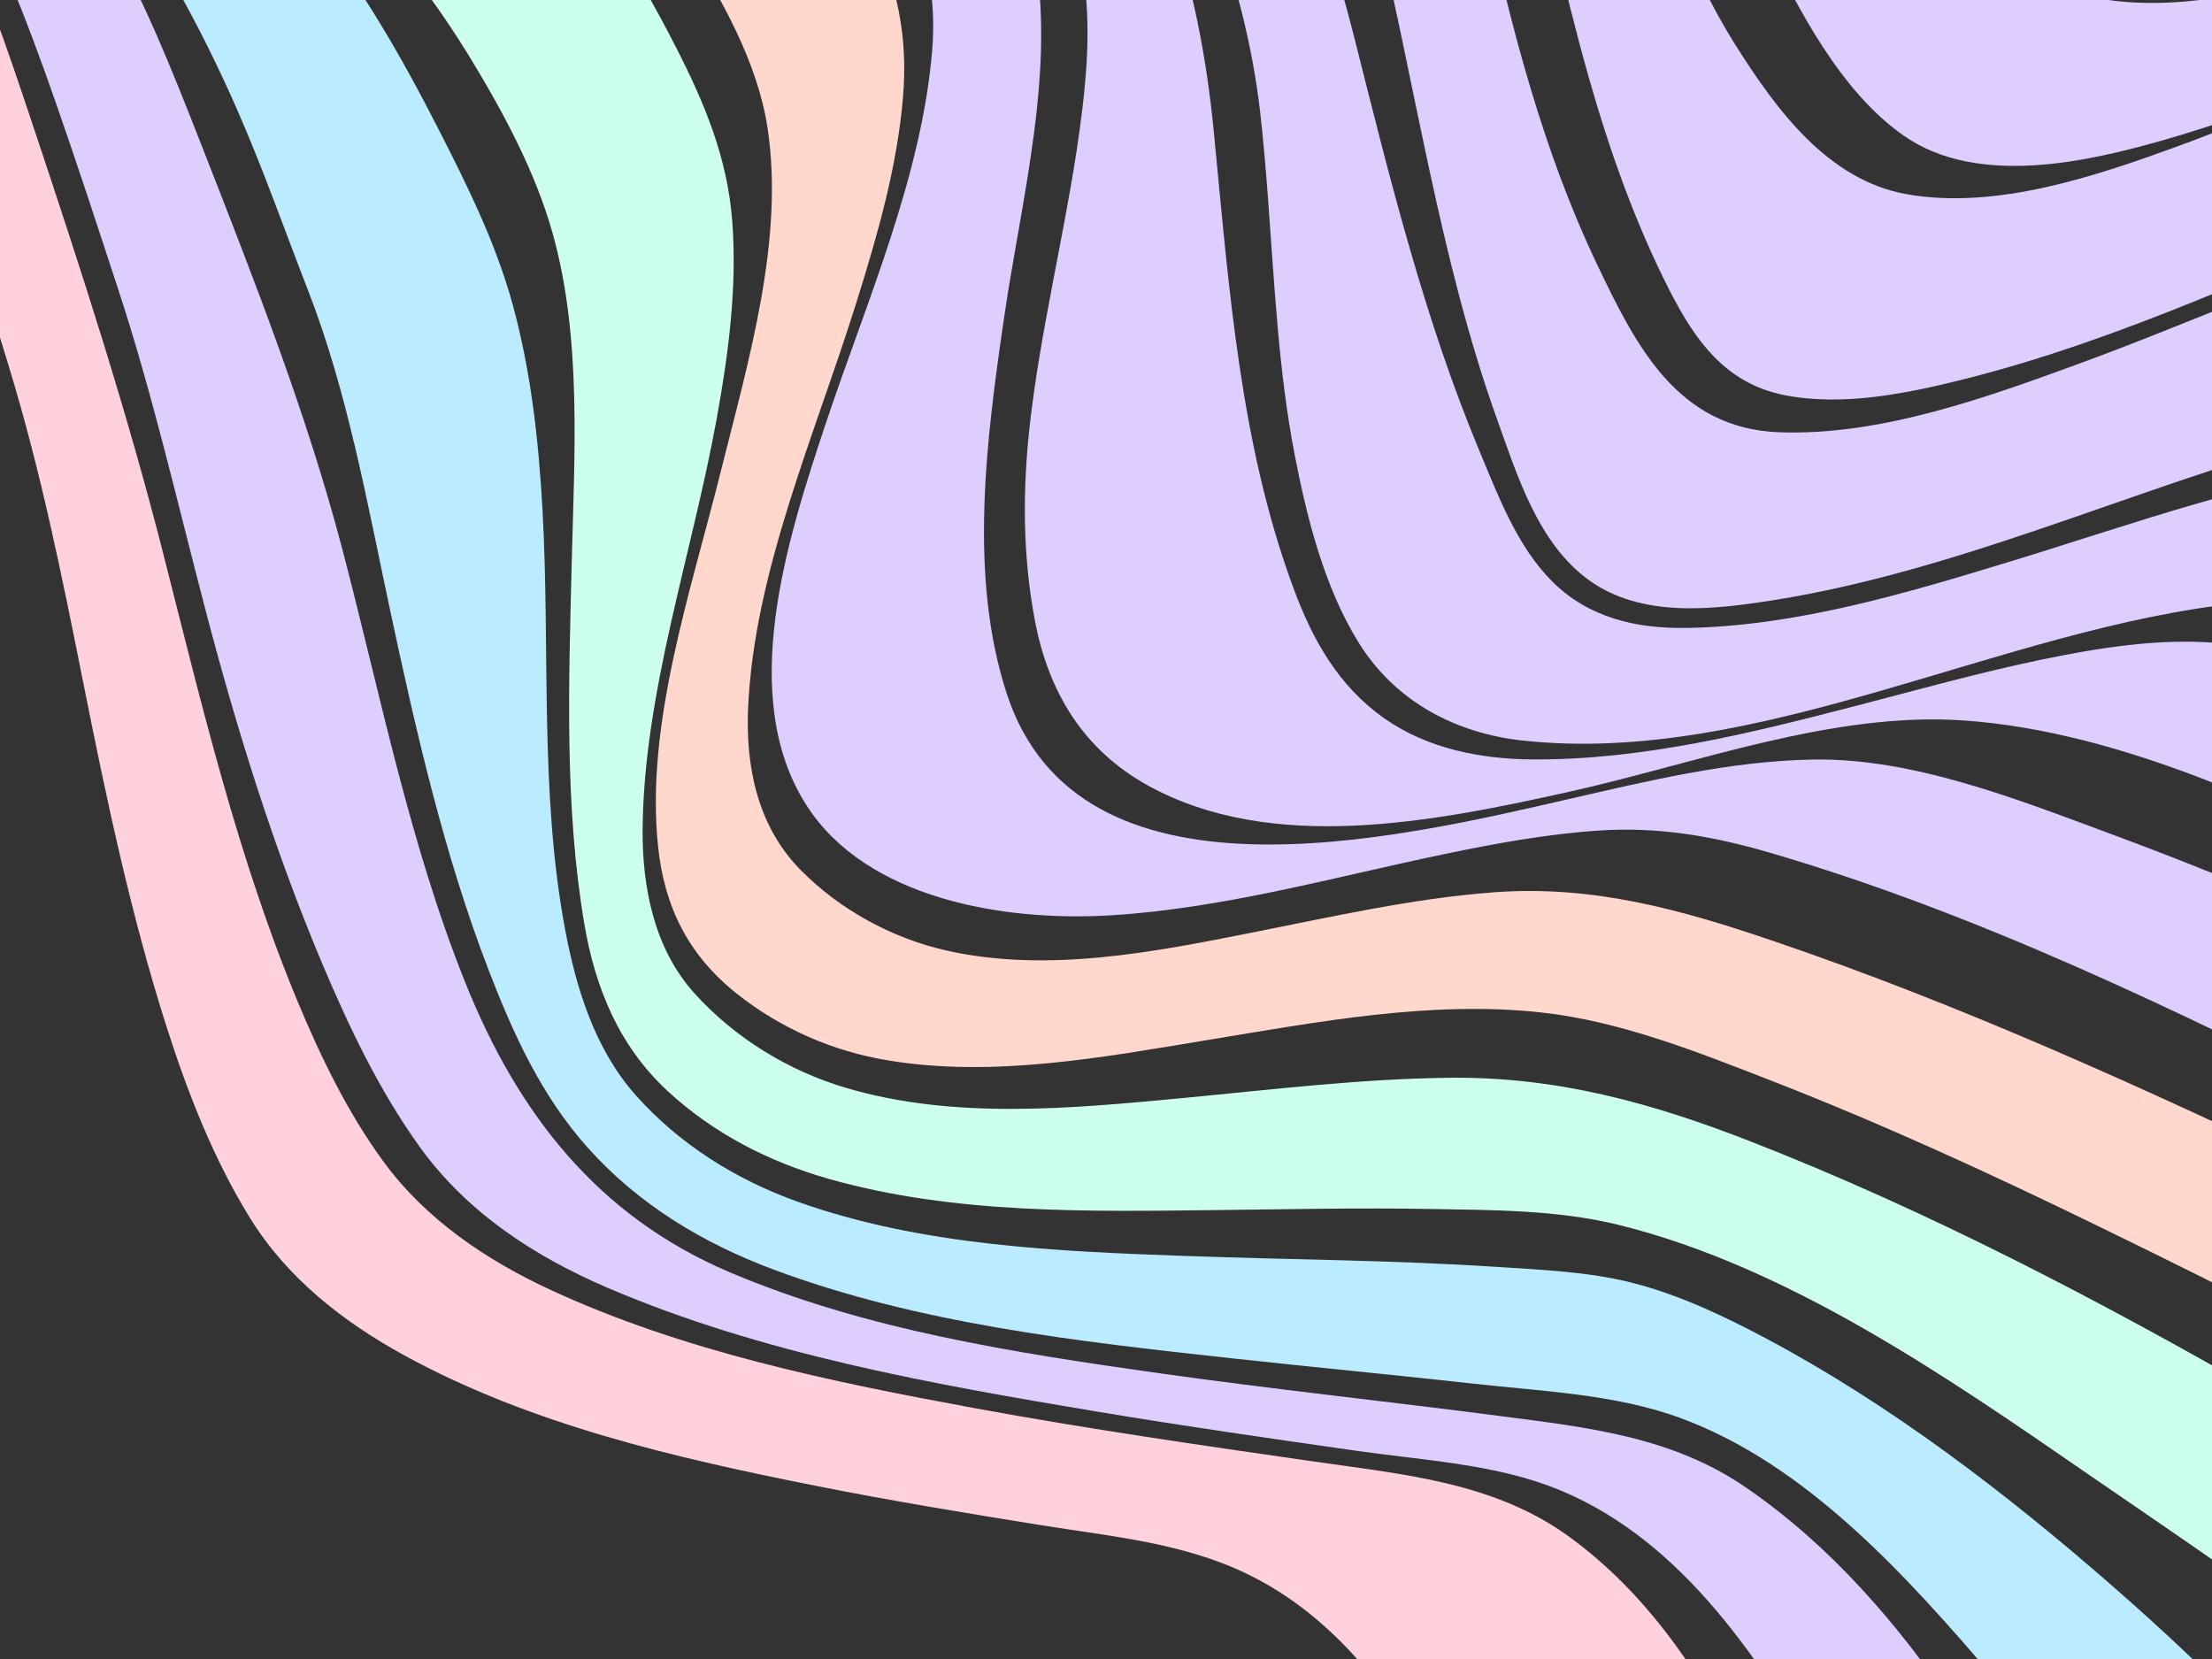
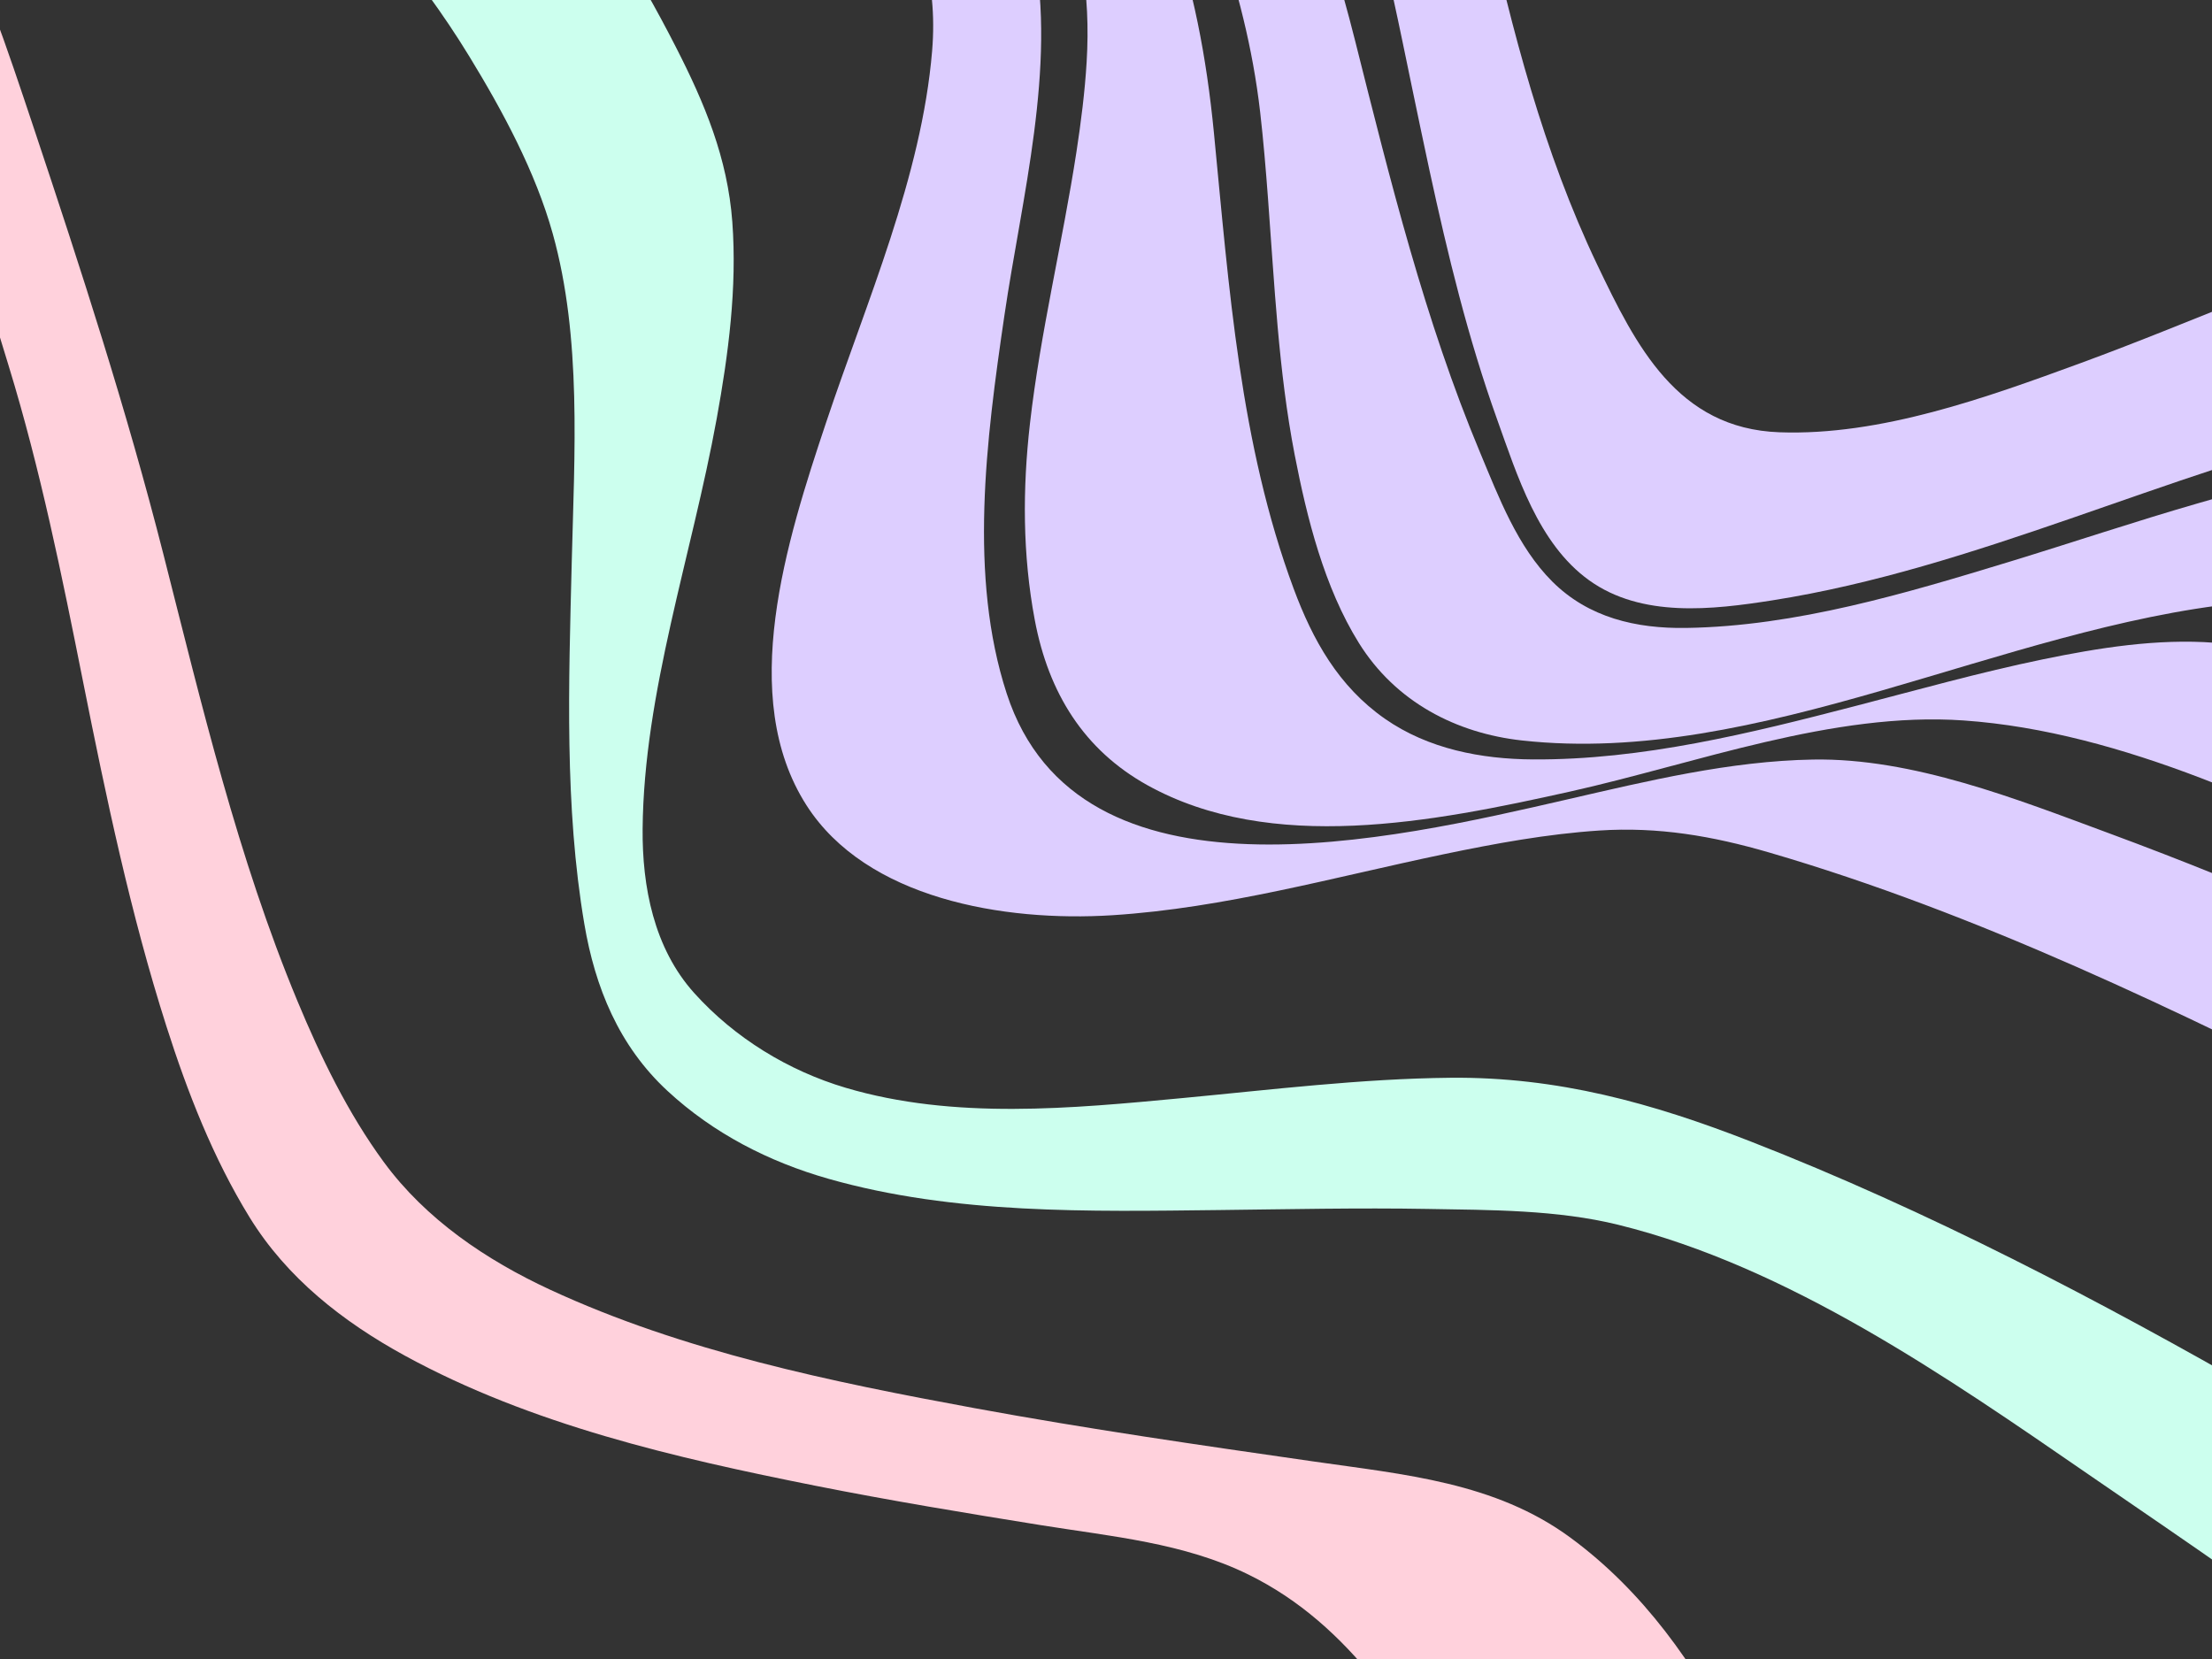
<svg xmlns="http://www.w3.org/2000/svg" class="b" width="800px" height="600px" viewBox="0 0 1600 1200" version="1.1">
  <rect x="0" y="0" width="1600" height="1200" fill="#333333" stroke="none" />
  <title>Clarence</title>
  <desc>Created with Sketch.</desc>
  <g id="Patterns" stroke="none" stroke-width="1" fill="none" fill-rule="evenodd">
    <g id="Clarence" fill-rule="nonzero">
      <g transform="translate(-310, -500)" id="Shape">
        <path d="M197.91,430.411 C229.056,493.255 252.134,559.52 273.457,626.098 C288.162,672.149 302.162,718.602 316.338,764.849 C339.288,839.735 354.807,916.464 370.11,993.212 C386.835,1077.025 404.491,1161.259 430.363,1242.309 C445.588,1289.987 464.097,1337.576 490.567,1380.58 C517.605,1424.485 558.113,1456.113 602.876,1480.599 C694.05,1530.451 798.614,1554.535 899.709,1574.66 C953.874,1585.438 1008.372,1594.413 1062.889,1603.182 C1113.731,1611.364 1166.337,1615.92 1213.158,1638.985 C1287.421,1675.473 1330.144,1746.381 1369.643,1815.693 C1383.035,1839.208 1400.603,1859.402 1420.308,1877.362 C1463.542,1916.76 1509.295,1948.036 1564.969,1968.171 C1571.927,1970.841 1579.054,1973.05 1586.302,1974.784 C1598.949,1977.508 1612.272,1979.35 1625.33,1976.744 C1626.095,1976.597 1626.84,1976.411 1627.555,1976.225 C1637.055,1973.707 1641.28,1968.661 1643.486,1961.41 C1644.908,1956.746 1643.182,1950.446 1640.722,1943.94 C1595.625,1824.639 1551.313,1689.631 1445.836,1612.148 C1391.387,1572.152 1325.958,1566.606 1260.078,1557.112 C1178.277,1545.354 1096.28,1533.528 1015.185,1518.605 C911.405,1499.519 804.242,1477.532 707.726,1432.784 C661.649,1411.404 618.062,1382 587.651,1340.594 C561.623,1305.134 541.879,1264.325 525.144,1224.085 C482.067,1120.46 455.989,1010.173 428.245,901.11 C401.697,796.682 368.551,694.763 334.484,592.726 C315.387,535.534 296.005,477.216 268.996,424.199 C260.653,407.806 250.683,391.992 238.262,377.991 C223.066,360.864 205.822,341.336 185.558,332.224 C177.372,328.55 164.451,323.014 156.147,327.962 C137.03,339.318 189.744,415.086 197.93,430.508" fill="#ffd1dc" transform="translate(898, 1152) rotate(-360) translate(-898, -1152) " />
-         <path d="M272.461,394.898 C305.118,451.39 328.641,512.039 350.056,573.365 C365.752,618.257 380.594,663.796 395.406,708.952 C420.225,784.595 438.118,862.807 458.277,939.842 C481.026,1026.791 507.856,1113.318 542.641,1195.963 C562.103,1242.168 584.146,1288.678 613.722,1329.735 C647.752,1376.96 696.556,1408.81 749.42,1431.471 C861.251,1479.393 984.638,1501.231 1103.974,1521.127 C1166.638,1531.57 1229.538,1540.601 1292.409,1549.564 C1340.948,1556.487 1393.106,1559.046 1438.79,1578.07 C1528.794,1615.558 1584.661,1703.585 1632.16,1783.817 C1647.129,1809.127 1663.472,1833.612 1680.767,1857.46 C1713.473,1902.567 1748.101,1960.216 1799.671,1985.437 C1804.576,1987.859 1809.824,1990.271 1814.827,1991.32 C1825.411,1993.625 1833.465,1989.82 1837.497,1983.652 C1837.852,1983.154 1838.18,1982.637 1838.478,1982.103 C1842.461,1974.307 1840.921,1961.932 1839.312,1953.921 C1837.715,1946.806 1835.309,1939.896 1832.141,1933.328 C1770.575,1801.929 1693.314,1658.714 1573.164,1576.128 C1519.397,1539.179 1459.371,1532.61 1394.685,1524.206 C1312.794,1513.566 1230.5,1504.859 1148.902,1493.347 C1044.164,1478.569 935.521,1461.87 837.355,1420.047 C741.72,1379.294 684.401,1304.848 646.761,1211.24 C606.326,1110.671 585.313,1003.002 557.797,897.902 C531.34,797.097 493.308,701.087 455.472,604.303 C434.459,550.567 412.721,495.859 383.958,446.771 C374.423,430.693 363.175,415.694 350.409,402.036 C326.611,376.296 300.536,351.173 270.607,332.787 C257.952,325.011 243.905,316.323 229.543,312.479 C212.867,308.017 233.036,336.101 235.498,339.779 C247.809,358.165 260.876,376.002 272.422,394.898" fill="#ddceff" transform="translate(1032, 1152) rotate(-360) translate(-1032, -1152) " />
-         <path d="M382.551,406.429 C422.376,459.549 454.171,517.306 480.8,577.641 C499.899,620.939 515.87,666.443 532.88,710.212 C561.48,783.731 575.578,863.711 592.206,941.475 C610.943,1029.111 631.218,1118.01 663.258,1201.244 C681.073,1247.483 701.495,1292.566 735.154,1330.188 C771.802,1371.143 818.079,1399.042 869.238,1418.196 C974.536,1457.544 1089.414,1470.287 1200.468,1482.442 C1258.676,1488.843 1316.992,1494.294 1375.191,1500.793 C1424.212,1506.272 1477.724,1508.321 1524.422,1525.299 C1616.828,1558.844 1689.88,1640.853 1752.02,1713.392 C1772.992,1737.898 1794.552,1761.983 1816.052,1785.931 C1867.153,1842.786 1914.694,1919.502 1991.393,1944.165 C1999.237,1946.694 2007.649,1948.91 2016.022,1949 C2030.414,1949.135 2048.023,1943.048 2055.886,1929.843 C2056.425,1928.969 2056.91,1928.062 2057.337,1927.128 C2063.602,1912.954 2057.494,1897.612 2052.523,1883.997 C2049.494,1875.704 2044.101,1867.175 2038.895,1860.078 C1981.893,1782.294 1911.243,1711.167 1838.024,1647.254 C1760.844,1579.802 1677.635,1516.193 1587.798,1468.327 C1557.169,1452.025 1524.775,1436.615 1490.735,1427.91 C1459.037,1419.813 1424.85,1418.5 1392.309,1416.353 C1317.865,1411.452 1243.038,1411.216 1168.643,1408.511 C1074.903,1405.168 976.478,1401.149 887.141,1369.3 C842.345,1353.332 801.029,1327.492 769.4,1291.693 C740.154,1258.58 726.683,1214.654 718.731,1172.17 C700.142,1073.016 708.015,970.158 702.446,869.387 C699.672,819.129 694.123,768.616 680.749,719.975 C668.455,675.246 647.63,633.448 626.688,592.473 C600.217,540.636 570.598,489.075 534.449,444.326 C522.288,429.419 508.547,415.875 493.467,403.929 C459.299,376.639 422.278,350.338 380.992,334.987 C366.069,329.439 349.51,324.91 334.235,323.175 C312.067,320.646 332.078,346.231 337,352.387 C351.706,370.787 367.932,387.921 382.551,406.399" fill="#bbebff" transform="translate(1192, 1136) rotate(-360) translate(-1192, -1136) " />
        <path d="M512.308,377.05 C565.084,425.843 612.124,479.743 649.309,540.543 C673.727,580.466 697.359,624.388 709.813,669.015 C730.877,744.489 725.503,827.804 723.542,907.061 C721.375,994.453 718.237,1083.286 732.661,1168.297 C740.448,1214.179 757.589,1256.513 792.871,1289.133 C825.996,1319.783 866.094,1340.357 909.3,1352.658 C1000.242,1378.535 1098.146,1376.31 1191.805,1375.261 C1242.12,1374.693 1292.445,1373.575 1342.761,1374.458 C1388.045,1375.251 1436.331,1375.026 1480.537,1385.926 C1603.643,1416.311 1718.1,1495.882 1820.81,1566.601 C1857.034,1591.547 1893.66,1616.345 1929.56,1641.673 C1987.416,1682.478 2042.331,1727.782 2099.863,1769.341 C2149.59,1805.274 2203.563,1837.552 2264.107,1849.98 C2277.178,1852.666 2291.309,1854.979 2304.135,1853.577 C2322.13,1851.617 2348.812,1845.04 2351.793,1822.329 C2351.974,1821.031 2352.037,1819.719 2351.979,1818.409 C2350.999,1795.992 2329.504,1775.722 2315.138,1760.902 C2306.015,1751.632 2296.394,1742.866 2286.317,1734.643 C2182.971,1648.917 2065.395,1576.531 1948.143,1509.202 C1828.292,1440.492 1704.352,1375.614 1576.274,1325.645 C1504.944,1297.818 1436.586,1278.851 1359.323,1279.576 C1294.367,1280.214 1229.607,1288.212 1165.161,1294.279 C1085.271,1301.807 1000.075,1310.05 921.773,1286.84 C880.175,1274.509 841.421,1250.74 812.297,1218.453 C782.879,1185.911 774.475,1141.107 774.828,1099.567 C775.661,1000.844 810.463,901.572 828.399,802.868 C836.901,756.084 843.226,708.153 839.705,660.527 C836.283,614.262 819.622,574.614 798.902,534.084 C770.729,478.92 737.388,425.137 697.193,378.795 C683.624,363.197 668.386,349.132 651.751,336.853 C607.623,304.193 556.857,275.249 500.383,270.603 C482.546,269.133 461.649,269.926 445.361,277.827 C399.253,300.184 495.784,362.426 512.308,377.05" fill="#ccffee" transform="translate(1392.5, 1062) rotate(-360) translate(-1392.5, -1062) " />
-         <path d="M643.997,279.471 C705.21,332.252 762.304,389.808 805.461,457.353 C831.492,498.106 857.857,544.819 865.125,592.13 C877.601,673.292 851.305,761.237 831.109,842.007 C809.325,929.11 776.752,1024.35 785.991,1112.188 C790.542,1155.646 807.57,1190.772 843.38,1219.113 C874.948,1243.975 912.308,1260.431 951.967,1266.944 C1028.472,1279.766 1108.086,1264.679 1183.668,1252.239 C1262.949,1239.239 1345.073,1223.436 1425.688,1232.436 C1482.841,1238.808 1538.993,1261.365 1592.174,1282.07 C1672.327,1313.284 1750.656,1349.341 1827.828,1386.966 C1877.104,1410.974 1926.489,1435.385 1975.138,1460.658 C2071.858,1510.9 2166.243,1566.083 2261.962,1618.551 C2332.65,1657.303 2407.664,1699.477 2486.944,1716.182 C2497.949,1718.496 2510.131,1720.182 2521.136,1717.957 C2544.401,1713.241 2535.074,1683.184 2528.326,1670.714 C2527.315,1668.923 2526.201,1667.192 2524.991,1665.528 C2504.658,1636.618 2473.419,1614.551 2444.641,1595.17 C2431.224,1586.111 2417.119,1577.328 2403.182,1568.809 C2270.77,1487.852 2131.355,1416.2 1990.861,1349.076 C1861.029,1287.04 1728.636,1226.858 1592.644,1180.625 C1525.271,1157.724 1462.028,1140.059 1390.329,1145.451 C1331.705,1149.862 1273.993,1163.008 1216.556,1174.39 C1144.68,1188.634 1067.656,1203.977 994.663,1187.556 C955.331,1178.733 917.413,1157.999 889.076,1129.246 C857.592,1097.306 849.274,1053.897 851.128,1011.958 C855.503,913.327 899.591,814.401 929.8,717.701 C944.768,669.831 958.921,620.697 963.149,570.513 C966.876,526.673 959.147,489.087 940.119,450.265 C913.791,396.524 879.619,346.992 838.721,303.293 C824.35,288.125 809.017,273.897 792.818,260.698 C741.079,218.22 679.934,180.83 614.013,164.537 C597.388,160.439 575.074,156.782 559.086,164.586 C509.476,188.8 627.558,265.717 644.007,279.471" fill="#ffd7cc" transform="translate(1541.5, 939.5) rotate(-360) translate(-1541.5, -939.5) " />
-         <path d="M1429.441,60.362 C1488.107,99.9 1505.389,155.847 1516.606,222.392 C1530.345,303.677 1550.787,383.333 1586.646,457.15 C1610.199,505.717 1641.358,566.609 1687.501,598.464 C1740.819,635.264 1819.927,617.168 1876.218,600.956 C1959.939,576.845 2046.76,538.876 2122.277,492.92 C2151.924,474.883 2168.744,465.187 2197.734,486.247 C2201.846,489.191 2207.067,493.401 2212.72,490.447 C2217.067,488.18 2220.57,482.174 2223.976,476.561 C2231.383,464.15 2239.75,452.338 2249.001,441.232 C2257.411,431.242 2268,418.612 2268,404.697 C2268,395.561 2263.535,389.133 2259.757,384.334 C2253.181,375.963 2238.745,351.056 2224.977,356.68 C2213.338,361.439 2202.641,371.508 2191.61,378.809 C2162.621,398.053 2131.649,414.903 2100.893,430.359 C1997.565,482.302 1848.191,544.941 1743.587,461.438 C1670.367,402.97 1621.612,325.708 1604.478,234.747 C1593.006,173.815 1585.763,113.06 1553.299,59.086 C1541.14,38.88 1524.84,22.433 1504.761,11.255 C1484.27,-0.128 1453.563,-4.957 1431.571,6.751 C1412.463,16.957 1412.561,47.791 1429.441,60.362 Z" fill="#ddceff" transform="translate(1842.5, 310) rotate(-360) translate(-1842.5, -310) " />
-         <path d="M1317.744,80.016 C1303.035,80.291 1293.326,95.344 1298.328,108.281 C1299.301,110.638 1300.769,112.76 1302.633,114.504 C1335.102,143.983 1362.069,181.832 1376.082,223.12 C1382.251,241.319 1387.232,260.126 1391.9,278.894 C1400.726,314.341 1409.836,349.995 1418.034,385.58 C1427.144,425.104 1435.686,465.119 1445.492,504.438 C1449.807,521.657 1454.406,539.013 1459.221,556.075 C1474.294,608.997 1492.828,661.536 1517.765,710.283 C1536.152,746.24 1558.03,777.238 1600.443,785.745 C1643.238,794.32 1690.446,784.383 1731.407,774.083 C1844.769,745.554 1955.778,692.907 2064.374,646.914 C2083.683,638.741 2105.992,626.833 2125.968,628.803 C2142.639,630.45 2158.329,639.044 2174.294,647.061 C2177.647,648.737 2181.335,650.462 2184.904,650.854 C2187.512,651.252 2190.158,650.432 2192.083,648.629 C2195.417,645.483 2197.143,638.741 2198.496,632.047 C2200.683,621.267 2202.752,610.398 2204.772,599.569 C2205.488,595.776 2206.184,592.033 2206.92,588.367 C2209.685,574.529 2211.882,559.064 2207.567,545.246 C2204.951,537.139 2200.475,529.755 2194.495,523.685 C2182.668,511.023 2164.909,489.12 2144.482,493.461 C2129.135,496.725 2114.524,505.055 2100.285,511.856 C2068.287,527.125 2035.778,541.581 2003.584,556.271 C1965.241,573.775 1926.241,590.798 1886.888,605.184 C1826.873,627.098 1754.394,652.01 1689.112,640.466 C1632.039,630.322 1594.795,579.047 1566.17,533.907 C1528.425,474.39 1506.478,406.974 1491.013,337.744 C1483.845,305.688 1478.667,272.69 1471.332,240.898 C1464.968,213.3 1456.505,185.83 1443.678,161.133 C1433.86,142.087 1420.212,125.271 1403.589,111.74 C1380.878,93.168 1347.409,79.458 1317.744,80.016 Z" fill="#ddceff" transform="translate(1753.5, 434.5) rotate(-360) translate(-1753.5, -434.5) " />
        <path d="M1196.104,127.278 C1186.013,126.298 1167.902,127.189 1168,142.163 C1168.097,143.952 1168.688,145.678 1169.708,147.151 C1192.933,185.948 1225.07,218.14 1243.25,259.847 C1251.623,279.064 1258.955,299.046 1265.758,318.919 C1278.518,356.52 1290.7,395.17 1301.527,433.114 C1313.66,475.625 1322.327,519.988 1331.436,563.694 C1335.598,583.617 1339.741,603.589 1344.04,623.472 C1357.184,684.142 1371.966,744.988 1392.825,803.129 C1407.324,843.543 1422.529,893.178 1459.368,919.676 C1497.483,947.115 1548.801,941.02 1591.883,934.268 C1738.878,911.189 1876.448,841.935 2021.754,807.696 C2050.564,800.914 2083.153,791.124 2111.914,798.386 C2135.551,804.364 2158.118,817.76 2180.812,827.256 C2185.171,829.078 2189.931,830.656 2194.319,830.891 C2197.411,831.058 2200.267,830.313 2202.329,827.785 C2205.136,824.355 2205.98,817.436 2206,810.341 C2206,798.513 2205.342,786.597 2204.233,774.759 C2203.85,770.624 2203.35,766.508 2202.888,762.519 C2201.171,747.526 2198.383,731.67 2191.58,718.195 C2187.177,709.833 2181.362,702.292 2174.393,695.901 C2155.251,678.458 2134.53,659.29 2106.662,660.623 C2087.03,661.603 2067.987,668.668 2049.494,674.587 C2013.008,686.258 1977.092,698.91 1941.518,712.992 C1899.379,729.651 1857.101,747.212 1814.637,762.764 C1747.221,787.44 1670.342,815.339 1597.047,812.674 C1523.162,809.989 1493.233,749.956 1465.189,691.207 C1426.514,610.164 1403.711,522.085 1384.187,433.918 C1375.981,396.875 1367.206,359.803 1357.812,323.182 C1350.371,294.165 1342.038,264.894 1329.866,238.141 C1320.954,218.505 1308.888,200.454 1294.145,184.703 C1269.164,157.999 1231.392,130.58 1196.104,127.278 Z" fill="#ddceff" transform="translate(1687, 533.5) rotate(-360) translate(-1687, -533.5) " />
        <path d="M1067.676,152.948 C1054.796,147.708 1036.717,140.686 1023.151,145.749 C1022.13,146.066 1021.356,146.902 1021.12,147.943 C1019.158,163.517 1041.72,183.253 1050.843,194.282 C1068.235,215.232 1086.284,236.105 1100.87,258.926 C1113.623,278.858 1125.668,299.672 1136.567,320.632 C1157.637,361.4 1175.508,403.738 1190.018,447.267 C1204.84,491.597 1216.14,534.439 1221.506,581.081 C1223.86,601.571 1225.587,622.414 1227.146,643.08 C1231.845,705.149 1234.729,768.285 1246.471,828.943 C1255.299,874.498 1267.855,924.861 1292.918,965.088 C1319.58,1007.89 1363.546,1030.418 1410.974,1035.609 C1582.883,1054.513 1758.039,954.01 1930.174,936.164 C1987.882,930.18 2044.325,943.667 2097.051,966.586 C2148.314,988.859 2197.312,1022.827 2250.204,1042.064 C2256.414,1044.316 2261.828,1045.58 2265.448,1044.738 C2267.979,1044.14 2269.421,1042.181 2268.891,1037.597 C2268.273,1032.22 2264.791,1023.287 2260.71,1013.973 C2254.069,998.811 2246.977,983.668 2239.767,968.78 C2237.295,963.697 2234.862,958.8 2232.488,954.088 C2224.386,937.8 2216.185,920.689 2205.356,906.516 C2198.638,897.534 2191.004,889.272 2182.578,881.863 C2155.76,858.777 2126.665,835.926 2090.086,832.498 C2028.758,826.749 1957.336,847.484 1899.902,864.037 C1854.612,877.093 1809.312,892.324 1764.082,906.154 C1688.853,929.083 1609.094,953.021 1529.579,954.206 C1493.49,954.745 1459.03,946.811 1432.809,920.65 C1407.56,895.458 1394.082,859.571 1380.663,827.523 C1340.572,731.78 1315.539,630.23 1290.152,529.326 C1279.362,486.308 1265.834,443.956 1253.278,401.398 C1243.822,369.282 1234.013,336.842 1220.966,306.479 C1211.849,285.104 1200.162,264.916 1186.163,246.36 C1155.744,206.182 1113.848,171.735 1067.676,152.948 Z" fill="#ddceff" transform="translate(1645, 594.5) rotate(-360) translate(-1645, -594.5) " />
        <path d="M913.663,138.487 C896.187,129.236 876.288,119.642 856.007,117.241 C854.115,117 852.203,116.935 850.299,117.074 C831.185,117.858 869.659,152.354 873.15,155.627 C895.216,176.422 918.665,196.081 939.338,218.062 C957.452,237.328 975.105,257.575 991.385,278.331 C1022.356,317.843 1049.708,360.904 1070.823,406.375 C1091.937,451.846 1098.969,495.034 1095.997,544.846 C1094.723,566.308 1091.928,588.25 1088.652,609.672 C1078.629,675.027 1062.467,740.784 1055.004,806.296 C1049.61,853.531 1049.58,901.139 1058.485,948.452 C1068.449,1001.459 1094.262,1042.53 1139.816,1067.883 C1229.571,1117.744 1346.472,1094.675 1445.612,1072.577 C1536.818,1052.262 1635.87,1014.532 1730.382,1021.128 C1845.664,1029.173 1961.761,1085.973 2063.461,1135.923 C2123.549,1165.43 2182.863,1197.338 2242.177,1228.786 C2288.839,1253.54 2336.031,1281.244 2384.802,1299.609 C2393.452,1302.873 2403.17,1306.851 2412.605,1307 C2417.018,1307.067 2419.843,1305.126 2418.774,1299.874 C2417.008,1291.201 2411.438,1282.636 2407.005,1274.963 C2396.737,1257.264 2384.615,1240.095 2372.17,1223.621 C2367.718,1217.741 2363.304,1212.087 2358.93,1206.658 C2343.896,1187.97 2327.959,1169.585 2310.336,1153.543 C2296.843,1141.311 2282.662,1129.859 2267.861,1119.243 C2199.143,1069.813 2124.677,1027.184 2045.985,997.657 C2003.294,981.625 1958.093,968.463 1911.961,964.935 C1870.496,961.77 1827.923,968.62 1787.763,976.901 C1742.356,986.27 1696.969,999.019 1651.826,1010.73 C1575.929,1030.437 1497.962,1049.763 1418.897,1049.312 C1381.287,1049.096 1343.069,1041.717 1311.764,1019.912 C1278.067,996.393 1259.512,962.819 1245.831,926.05 C1206.867,821.25 1199.012,708.21 1188.037,595.855 C1182.712,541.397 1173.101,490.575 1154.958,439.126 C1142.209,403.053 1127.586,366.999 1109.786,333.425 C1097.418,310.226 1083.131,288.099 1067.076,267.276 C1026.053,213.946 972.32,169.523 913.663,138.487 Z" fill="#ddceff" transform="translate(1632, 712) rotate(-360) translate(-1632, -712) " />
        <path d="M984.233,536.791 C976.62,627.933 936.888,717.86 907.585,805.484 C878.86,891.383 843.121,1004.076 893.369,1082.507 C936.604,1149.982 1035.747,1167.024 1114.642,1162.007 C1195.98,1156.822 1275.15,1134.38 1354.614,1117.817 C1391.619,1110.104 1428.986,1103.235 1466.756,1100.745 C1509.49,1097.942 1548.565,1104.665 1589.573,1116.602 C1740.839,1160.703 1885.846,1231.402 2025.987,1301.699 C2133.97,1355.885 2240.629,1413.52 2347.768,1469.852 C2388.746,1491.412 2429.763,1512.973 2471.584,1532.896 C2496.621,1544.804 2523.275,1558.74 2550.744,1563.483 C2557.7,1564.688 2563.341,1563.944 2563.841,1559.563 C2566.333,1537.748 2538.874,1508.063 2524.521,1491.481 C2500.29,1463.481 2470.172,1440.088 2439.936,1418.381 C2257.139,1287.116 2047.178,1180.98 1835.126,1102.578 C1768.612,1077.989 1693.543,1048.157 1621.397,1049.402 C1561.289,1050.441 1501.858,1064.867 1443.565,1078.264 C1317.011,1107.351 1090.018,1160.929 1038.17,1001.626 C1010.584,916.854 1023.219,818.685 1036.513,728.199 C1049.001,643.084 1074.214,548.669 1057.654,463.936 C1044.469,396.461 999.645,330.006 955.234,278.074 C903.847,218.009 837.332,170.37 765.775,136.892 C745.782,127.543 722.894,117.772 700.399,117.037 C662.139,115.782 693.385,147.035 706.285,158.031 C731.527,179.533 760.242,196.928 785.749,217.813 C848.83,269.44 907.31,328.144 948.111,398.382 C974.109,443.169 988.569,484.869 984.233,536.791 Z" fill="#ddceff" transform="translate(1623, 840.5) rotate(-360) translate(-1623, -840.5) " />
      </g>
    </g>
  </g>
</svg>